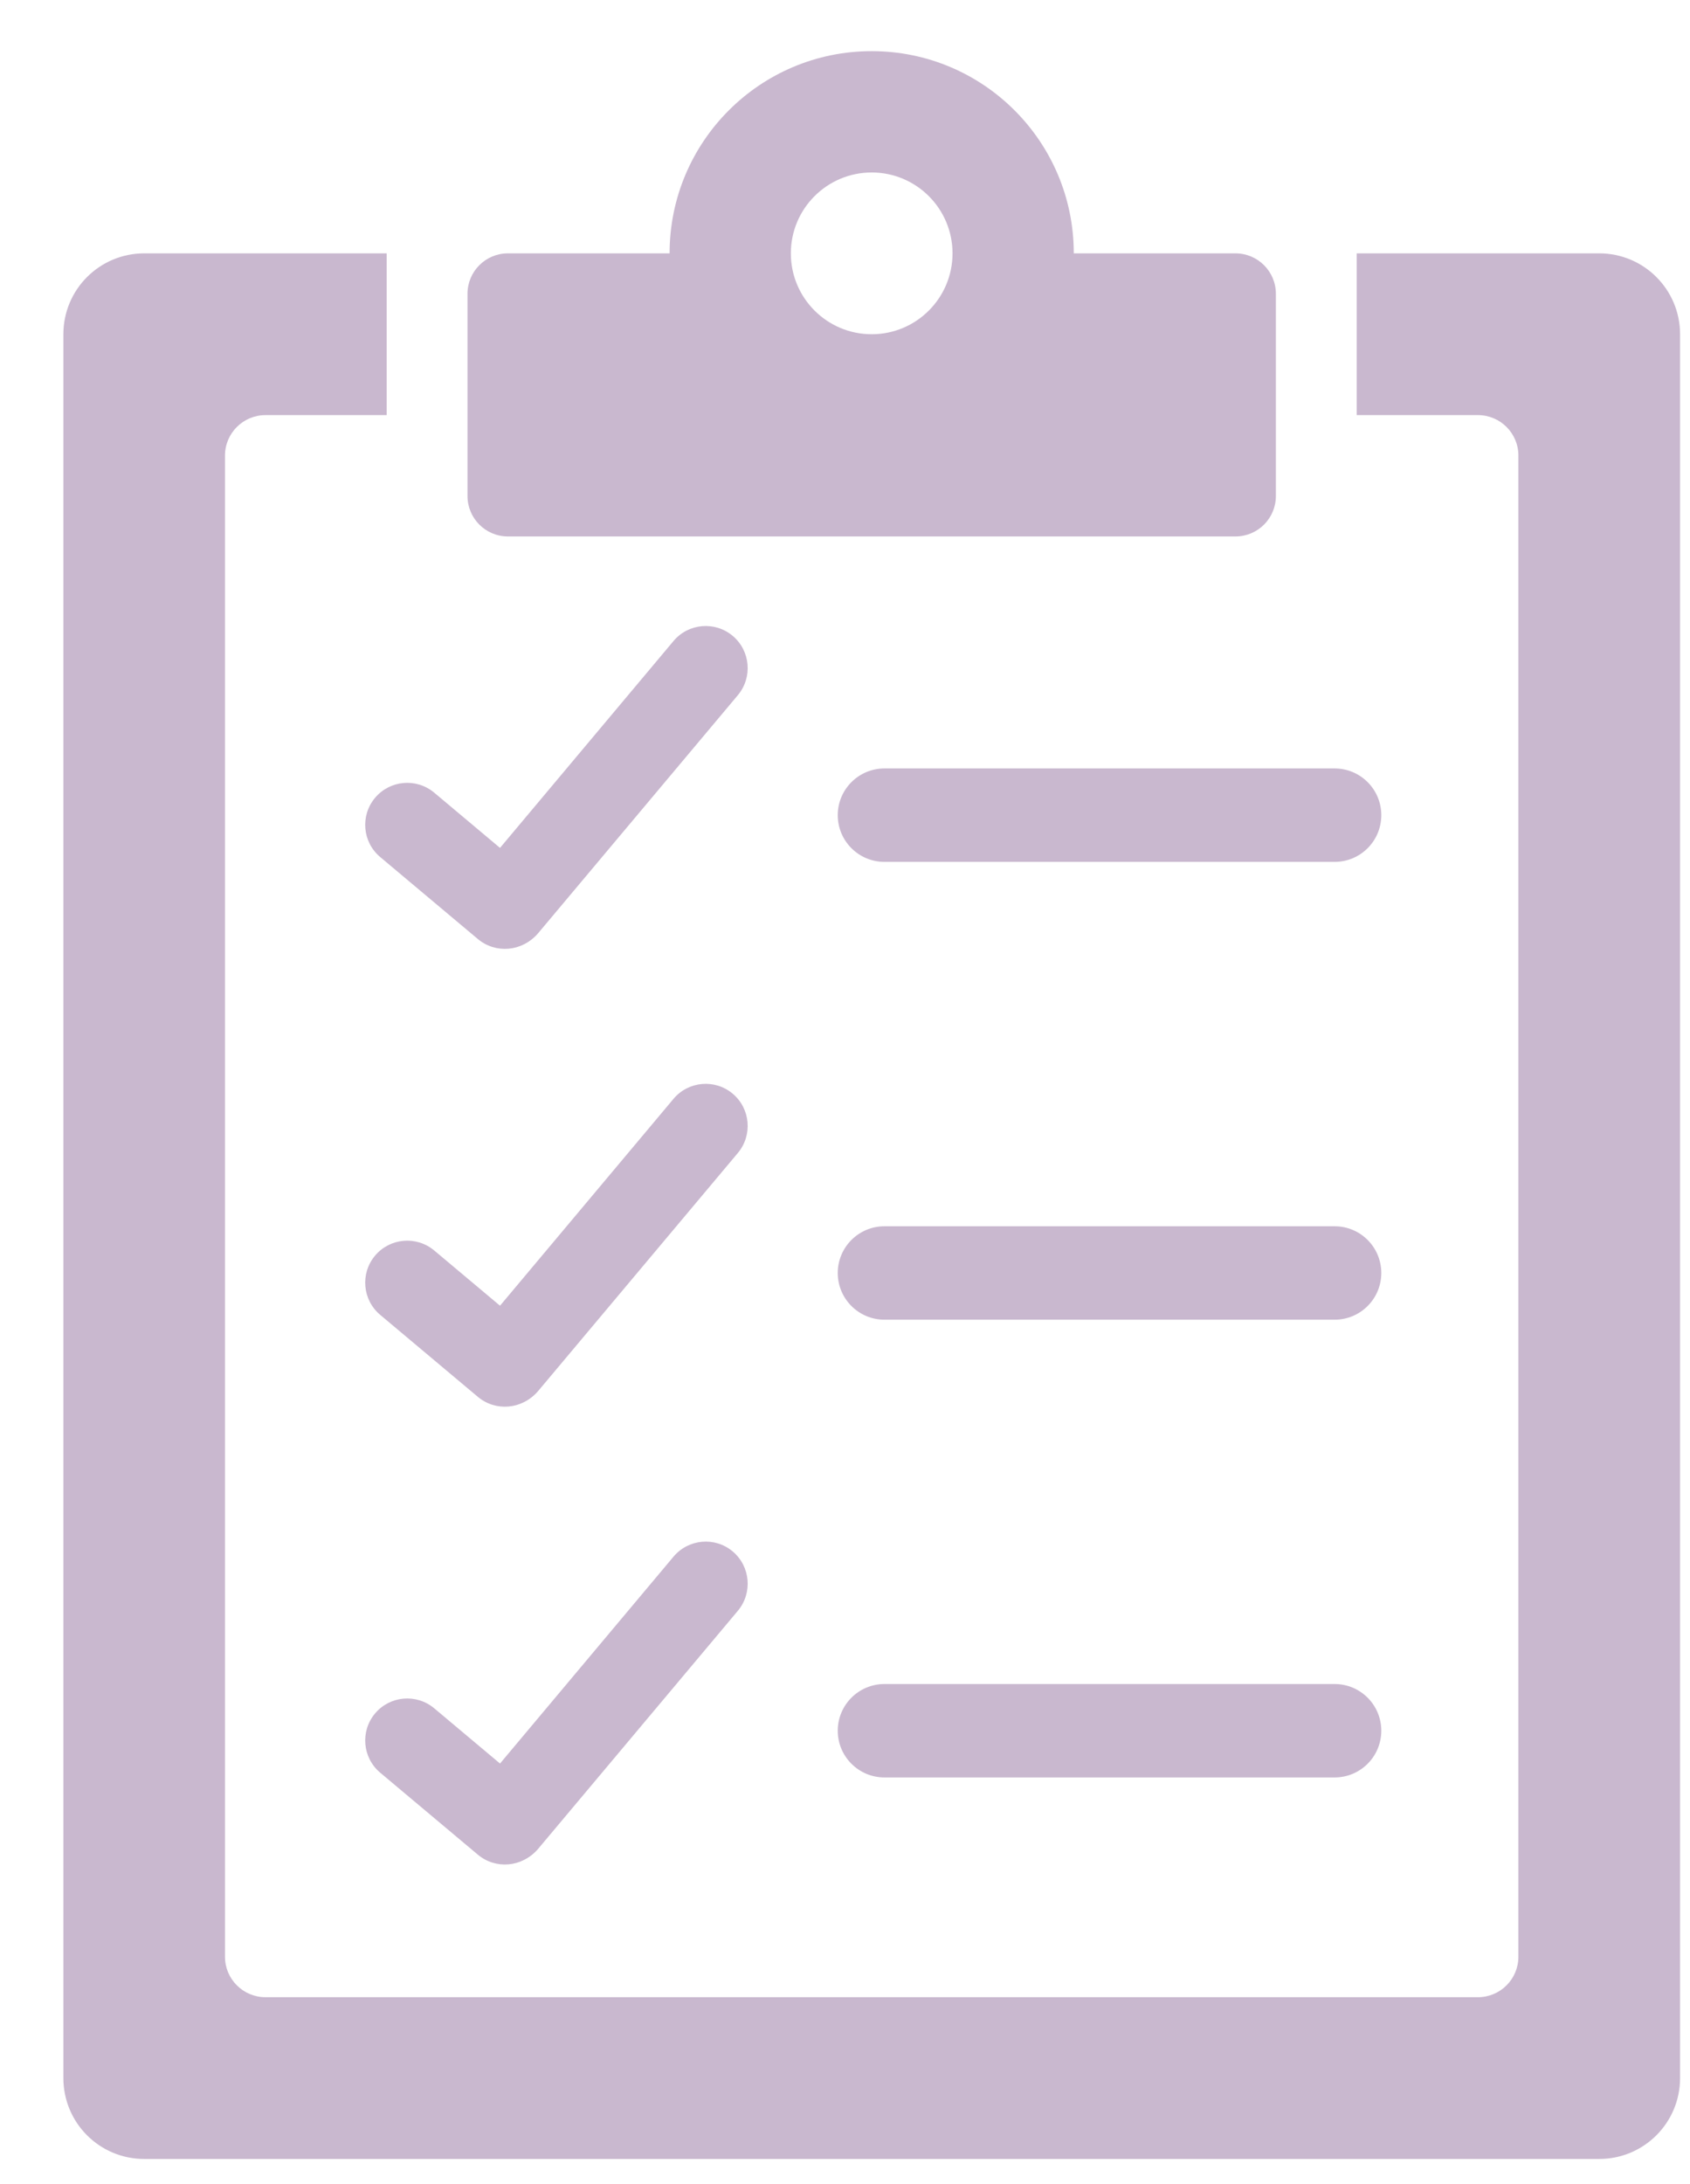
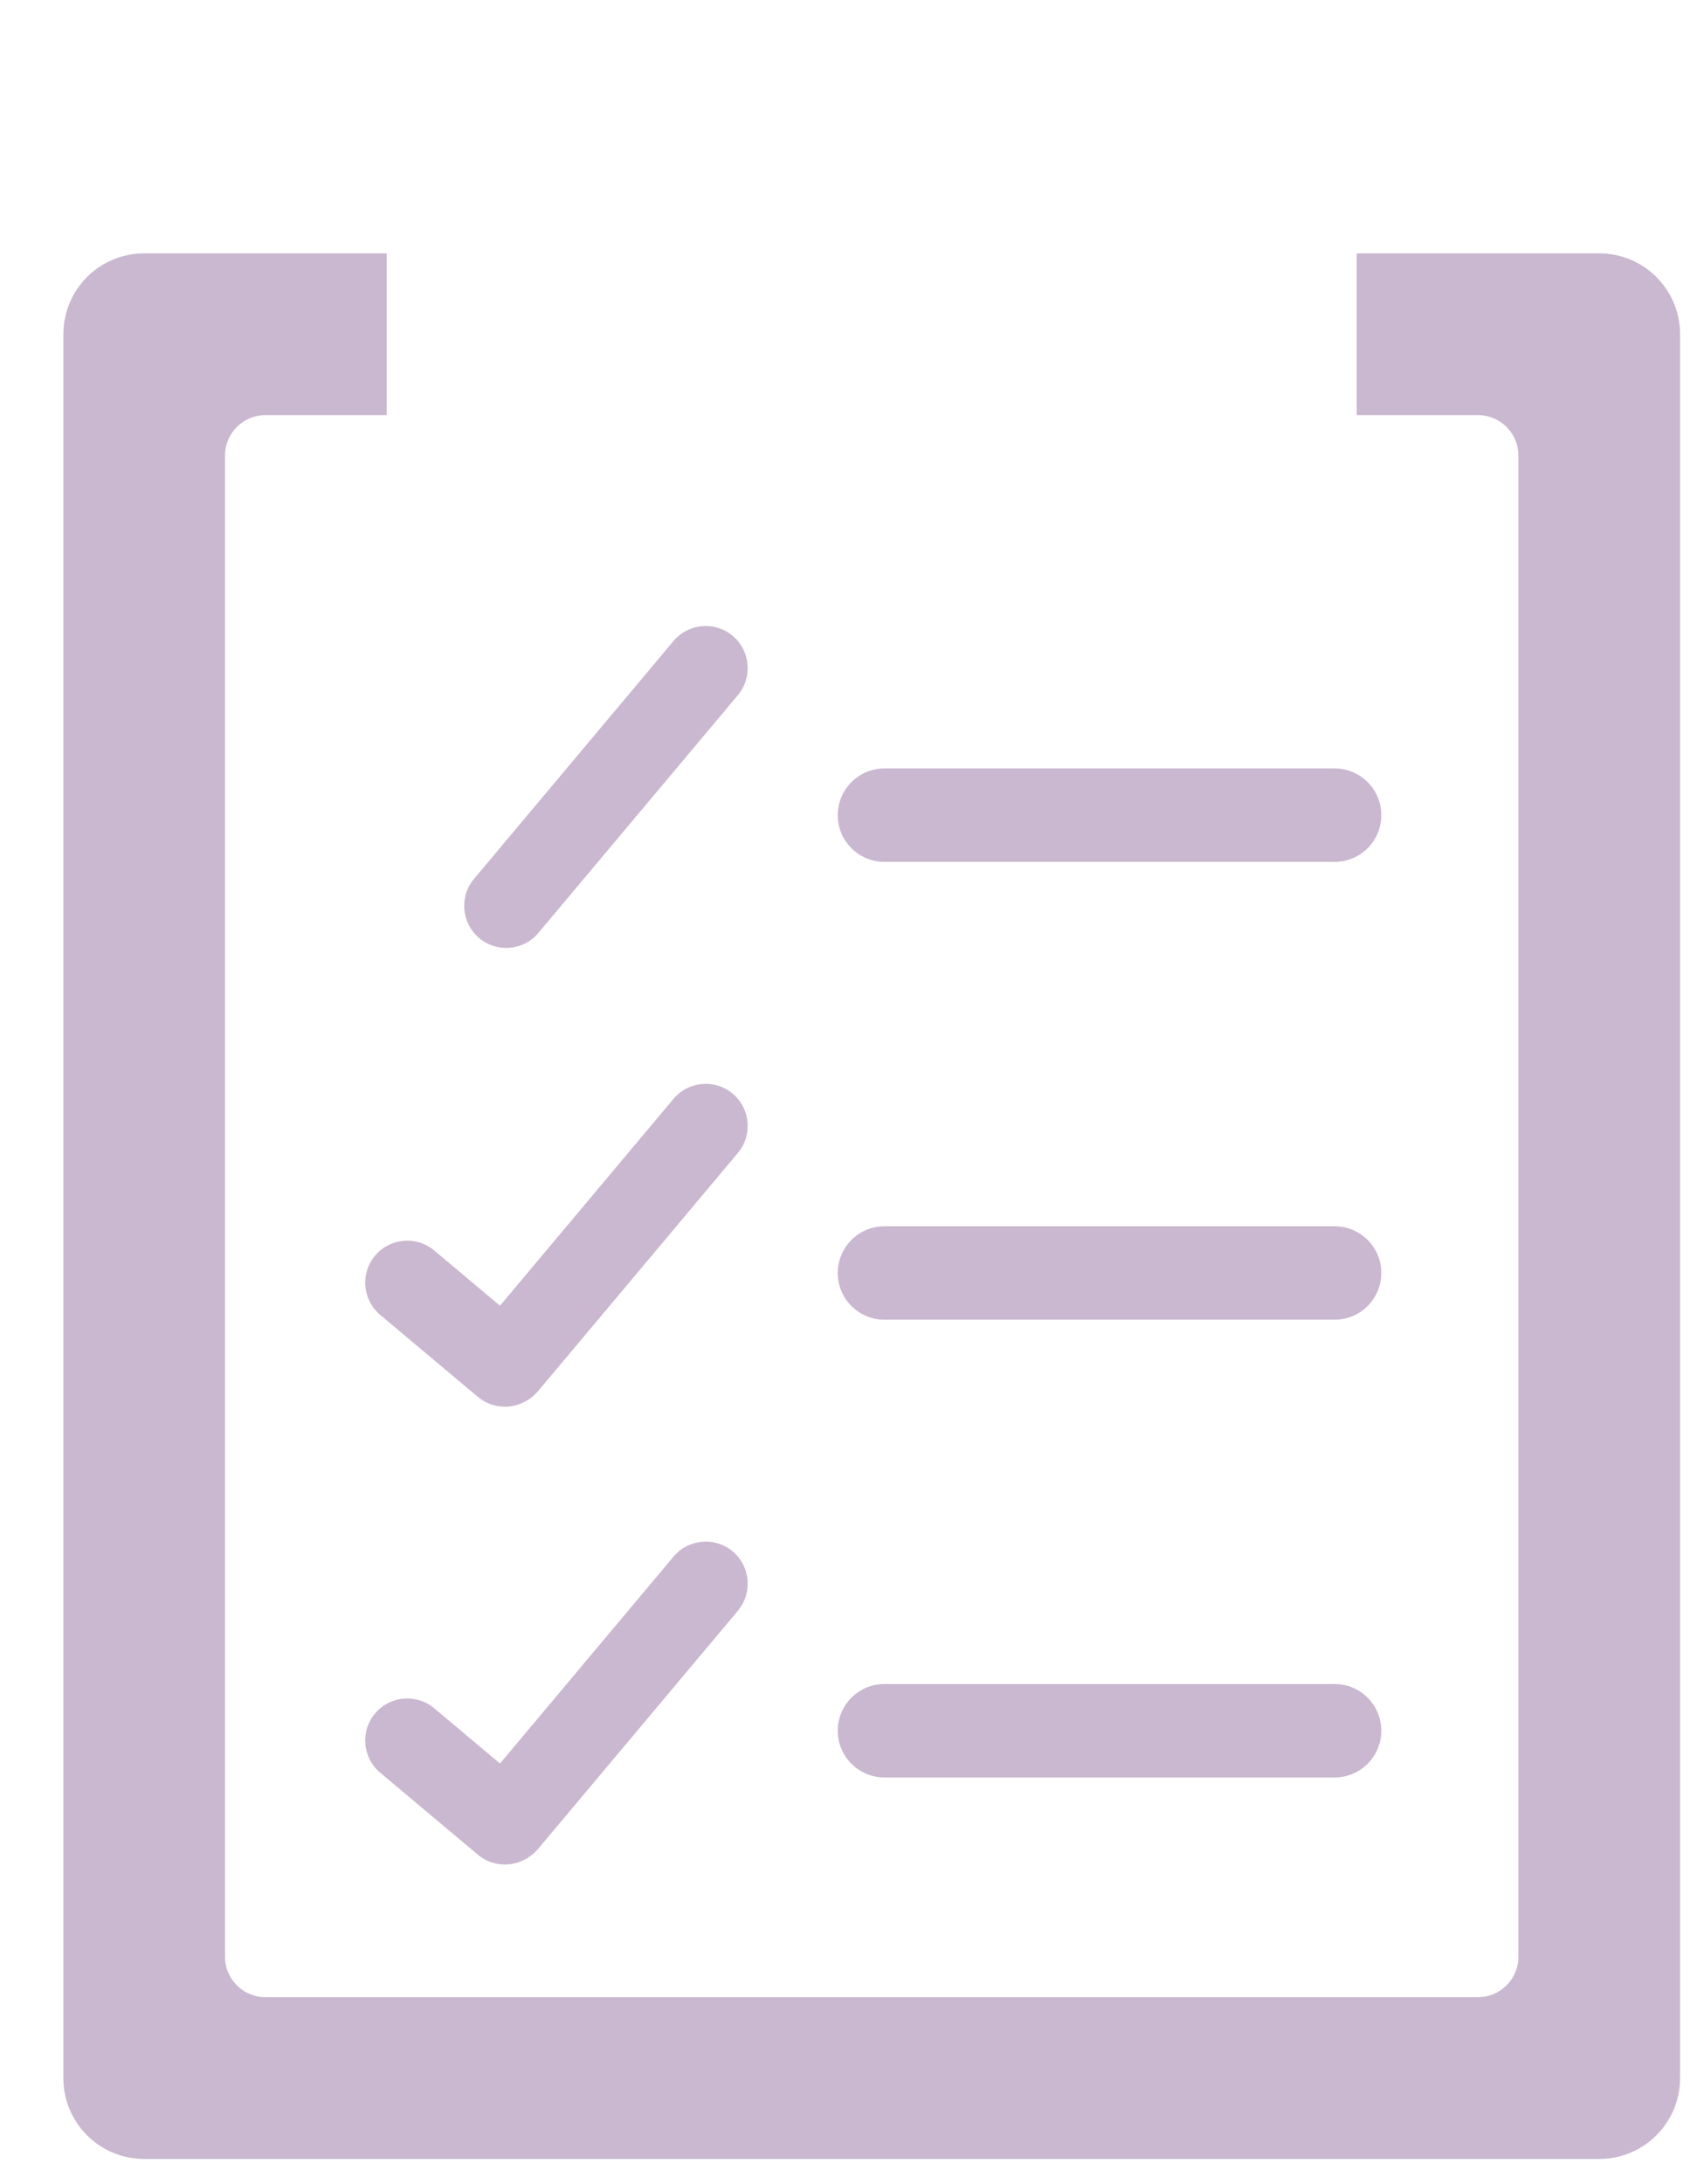
<svg xmlns="http://www.w3.org/2000/svg" width="24px" height="31px" viewBox="0 0 24 31" version="1.1">
  <title>Group 2</title>
  <desc>Created with Sketch.</desc>
  <g id="Page-1" stroke="none" stroke-width="1" fill="none" fill-rule="evenodd">
    <g id="catalyst-bile-acids-algorithm-en" transform="translate(-51, -199)" fill="#C9B8CF">
      <g id="Group-92" transform="translate(51, 199)">
        <g id="Group-2" transform="translate(0.9, 0.726)">
-           <path d="M4.426,10.598 C4.214,10.851 4.247,11.227 4.5,11.439 L5.886,12.602 C6.139,12.814 6.515,12.781 6.727,12.529 C6.939,12.276 6.906,11.9 6.653,11.688 L5.267,10.525 C5.014,10.313 4.638,10.346 4.426,10.598" id="Fill-66" />
          <path d="M9.505,8.299 C9.253,8.087 8.876,8.12 8.664,8.373 L5.832,11.748 C5.62,12 5.653,12.377 5.906,12.589 C6.158,12.801 6.534,12.768 6.746,12.515 L9.579,9.14 C9.79,8.887 9.757,8.511 9.505,8.299" id="Fill-68" />
          <path d="M11.66,10.181 C11.294,10.181 10.997,10.478 10.997,10.844 C10.997,11.21 11.294,11.507 11.66,11.507 L18.053,11.507 C18.42,11.507 18.716,11.21 18.716,10.844 C18.716,10.478 18.42,10.181 18.053,10.181 L11.66,10.181 Z" id="Fill-70" />
          <path d="M4.426,17.096 C4.214,17.349 4.247,17.725 4.5,17.937 L5.886,19.1 C6.139,19.312 6.515,19.279 6.727,19.027 C6.939,18.774 6.906,18.398 6.653,18.186 L5.267,17.023 C5.014,16.811 4.638,16.844 4.426,17.096" id="Fill-72" />
          <path d="M9.505,14.797 C9.253,14.585 8.876,14.618 8.664,14.871 L5.832,18.246 C5.62,18.498 5.653,18.875 5.906,19.087 C6.158,19.299 6.534,19.266 6.746,19.013 L9.579,15.638 C9.79,15.385 9.757,15.009 9.505,14.797" id="Fill-74" />
          <path d="M11.66,16.679 C11.294,16.679 10.997,16.976 10.997,17.342 C10.997,17.708 11.294,18.005 11.66,18.005 L18.053,18.005 C18.42,18.005 18.716,17.708 18.716,17.342 C18.716,16.976 18.42,16.679 18.053,16.679 L11.66,16.679 Z" id="Fill-76" />
          <path d="M4.426,23.594 C4.214,23.847 4.247,24.223 4.5,24.435 L5.886,25.598 C6.139,25.81 6.515,25.777 6.727,25.525 C6.939,25.272 6.906,24.896 6.653,24.684 L5.267,23.521 C5.014,23.309 4.638,23.342 4.426,23.594" id="Fill-78" />
          <path d="M9.505,21.294 C9.253,21.082 8.876,21.116 8.664,21.369 L5.832,24.744 C5.62,24.995 5.653,25.372 5.906,25.584 C6.158,25.797 6.534,25.764 6.746,25.511 L9.579,22.136 C9.79,21.883 9.757,21.506 9.505,21.294" id="Fill-80" />
          <path d="M11.66,23.176 C11.294,23.176 10.997,23.473 10.997,23.839 C10.997,24.205 11.294,24.502 11.66,24.502 L18.053,24.502 C18.42,24.502 18.716,24.205 18.716,23.839 C18.716,23.473 18.42,23.176 18.053,23.176 L11.66,23.176 Z" id="Fill-82" />
          <path d="M21.811,2.87 L18.367,2.87 L18.367,5.166 L20.089,5.166 C20.406,5.166 20.663,5.423 20.663,5.74 L20.663,27.047 C20.663,27.364 20.406,27.621 20.089,27.621 L2.869,27.621 C2.553,27.621 2.295,27.364 2.295,27.047 L2.295,5.74 C2.295,5.423 2.553,5.166 2.869,5.166 L4.591,5.166 L4.591,2.87 L1.148,2.87 C0.513,2.87 -3.55271368e-15,3.384 -3.55271368e-15,4.018 L-3.55271368e-15,28.769 C-3.55271368e-15,29.404 0.513,29.917 1.148,29.917 L21.811,29.917 C22.445,29.917 22.959,29.404 22.959,28.769 L22.959,4.018 C22.959,3.384 22.445,2.87 21.811,2.87" id="Fill-84" />
-           <path d="M16.645,2.87 L14.349,2.87 C14.349,1.285 13.064,0 11.479,0 C9.894,0 8.609,1.285 8.609,2.87 L6.313,2.87 C5.996,2.87 5.739,3.127 5.739,3.444 L5.739,6.314 C5.739,6.631 5.996,6.888 6.313,6.888 L16.645,6.888 C16.962,6.888 17.219,6.631 17.219,6.314 L17.219,3.444 C17.219,3.127 16.962,2.87 16.645,2.87 M11.479,4.018 C10.845,4.018 10.331,3.504 10.331,2.87 C10.331,2.236 10.845,1.722 11.479,1.722 C12.113,1.722 12.627,2.236 12.627,2.87 C12.627,3.504 12.113,4.018 11.479,4.018" id="Fill-86" />
        </g>
      </g>
    </g>
  </g>
</svg>